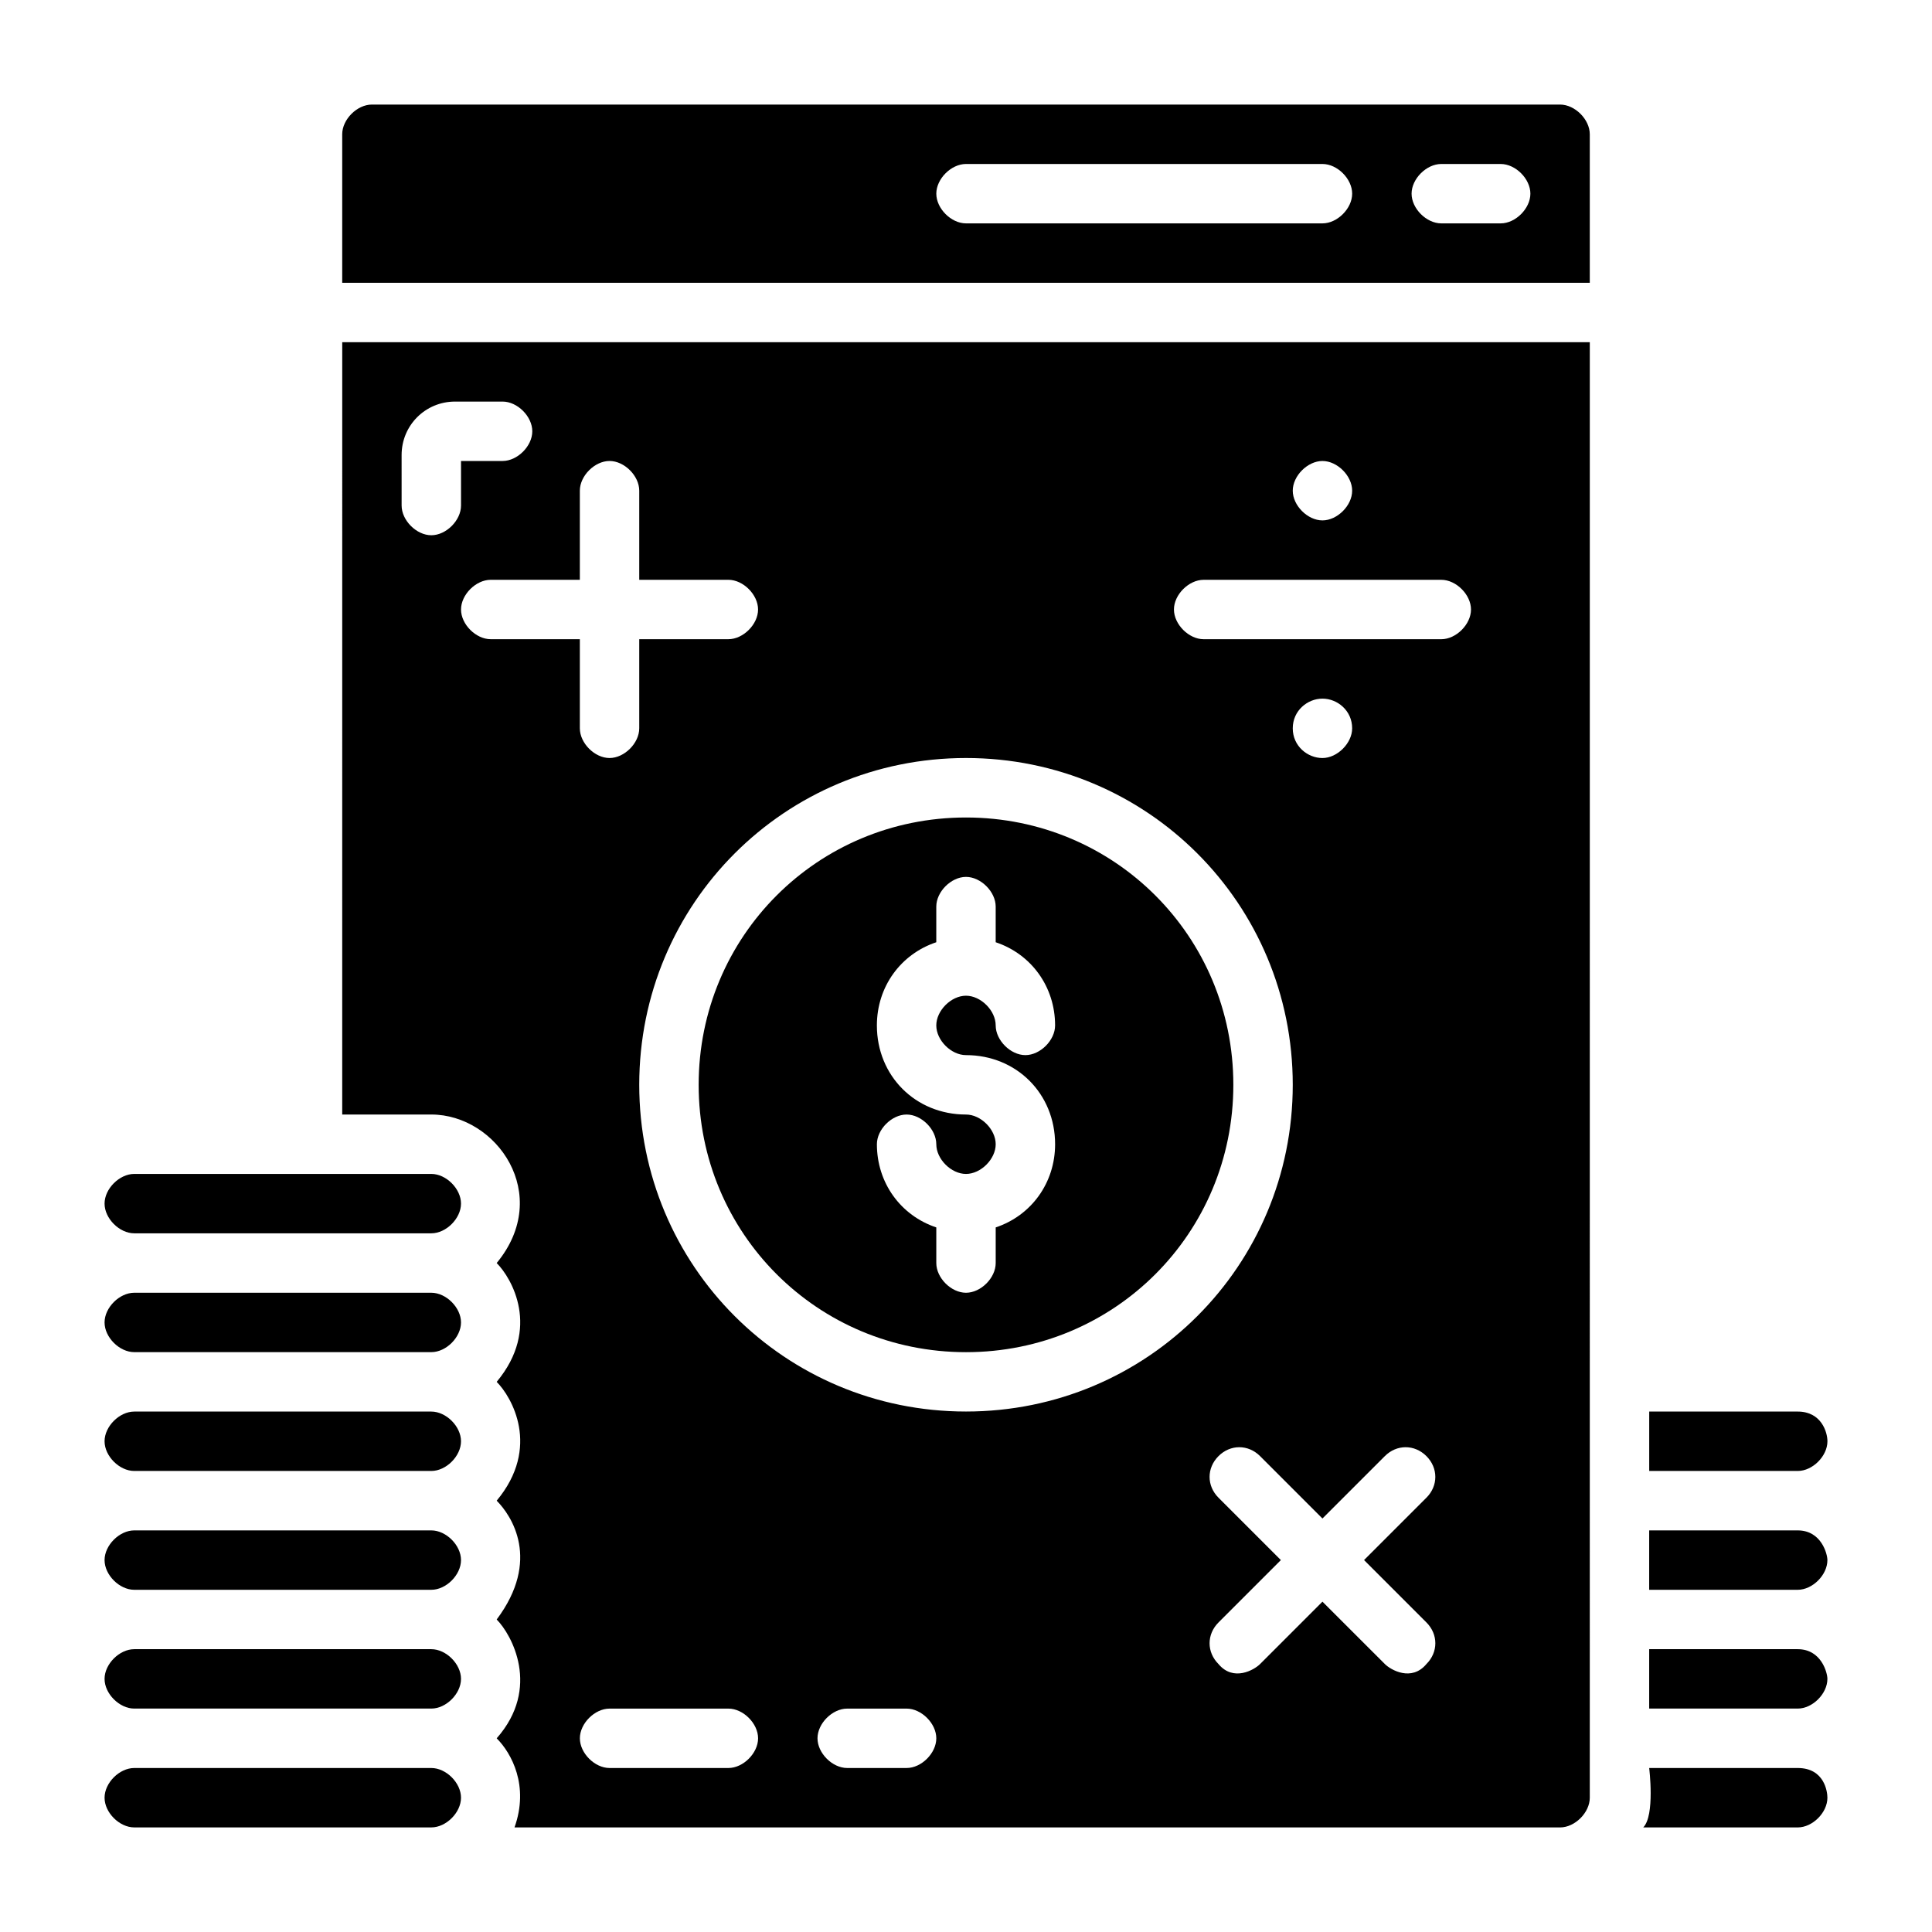
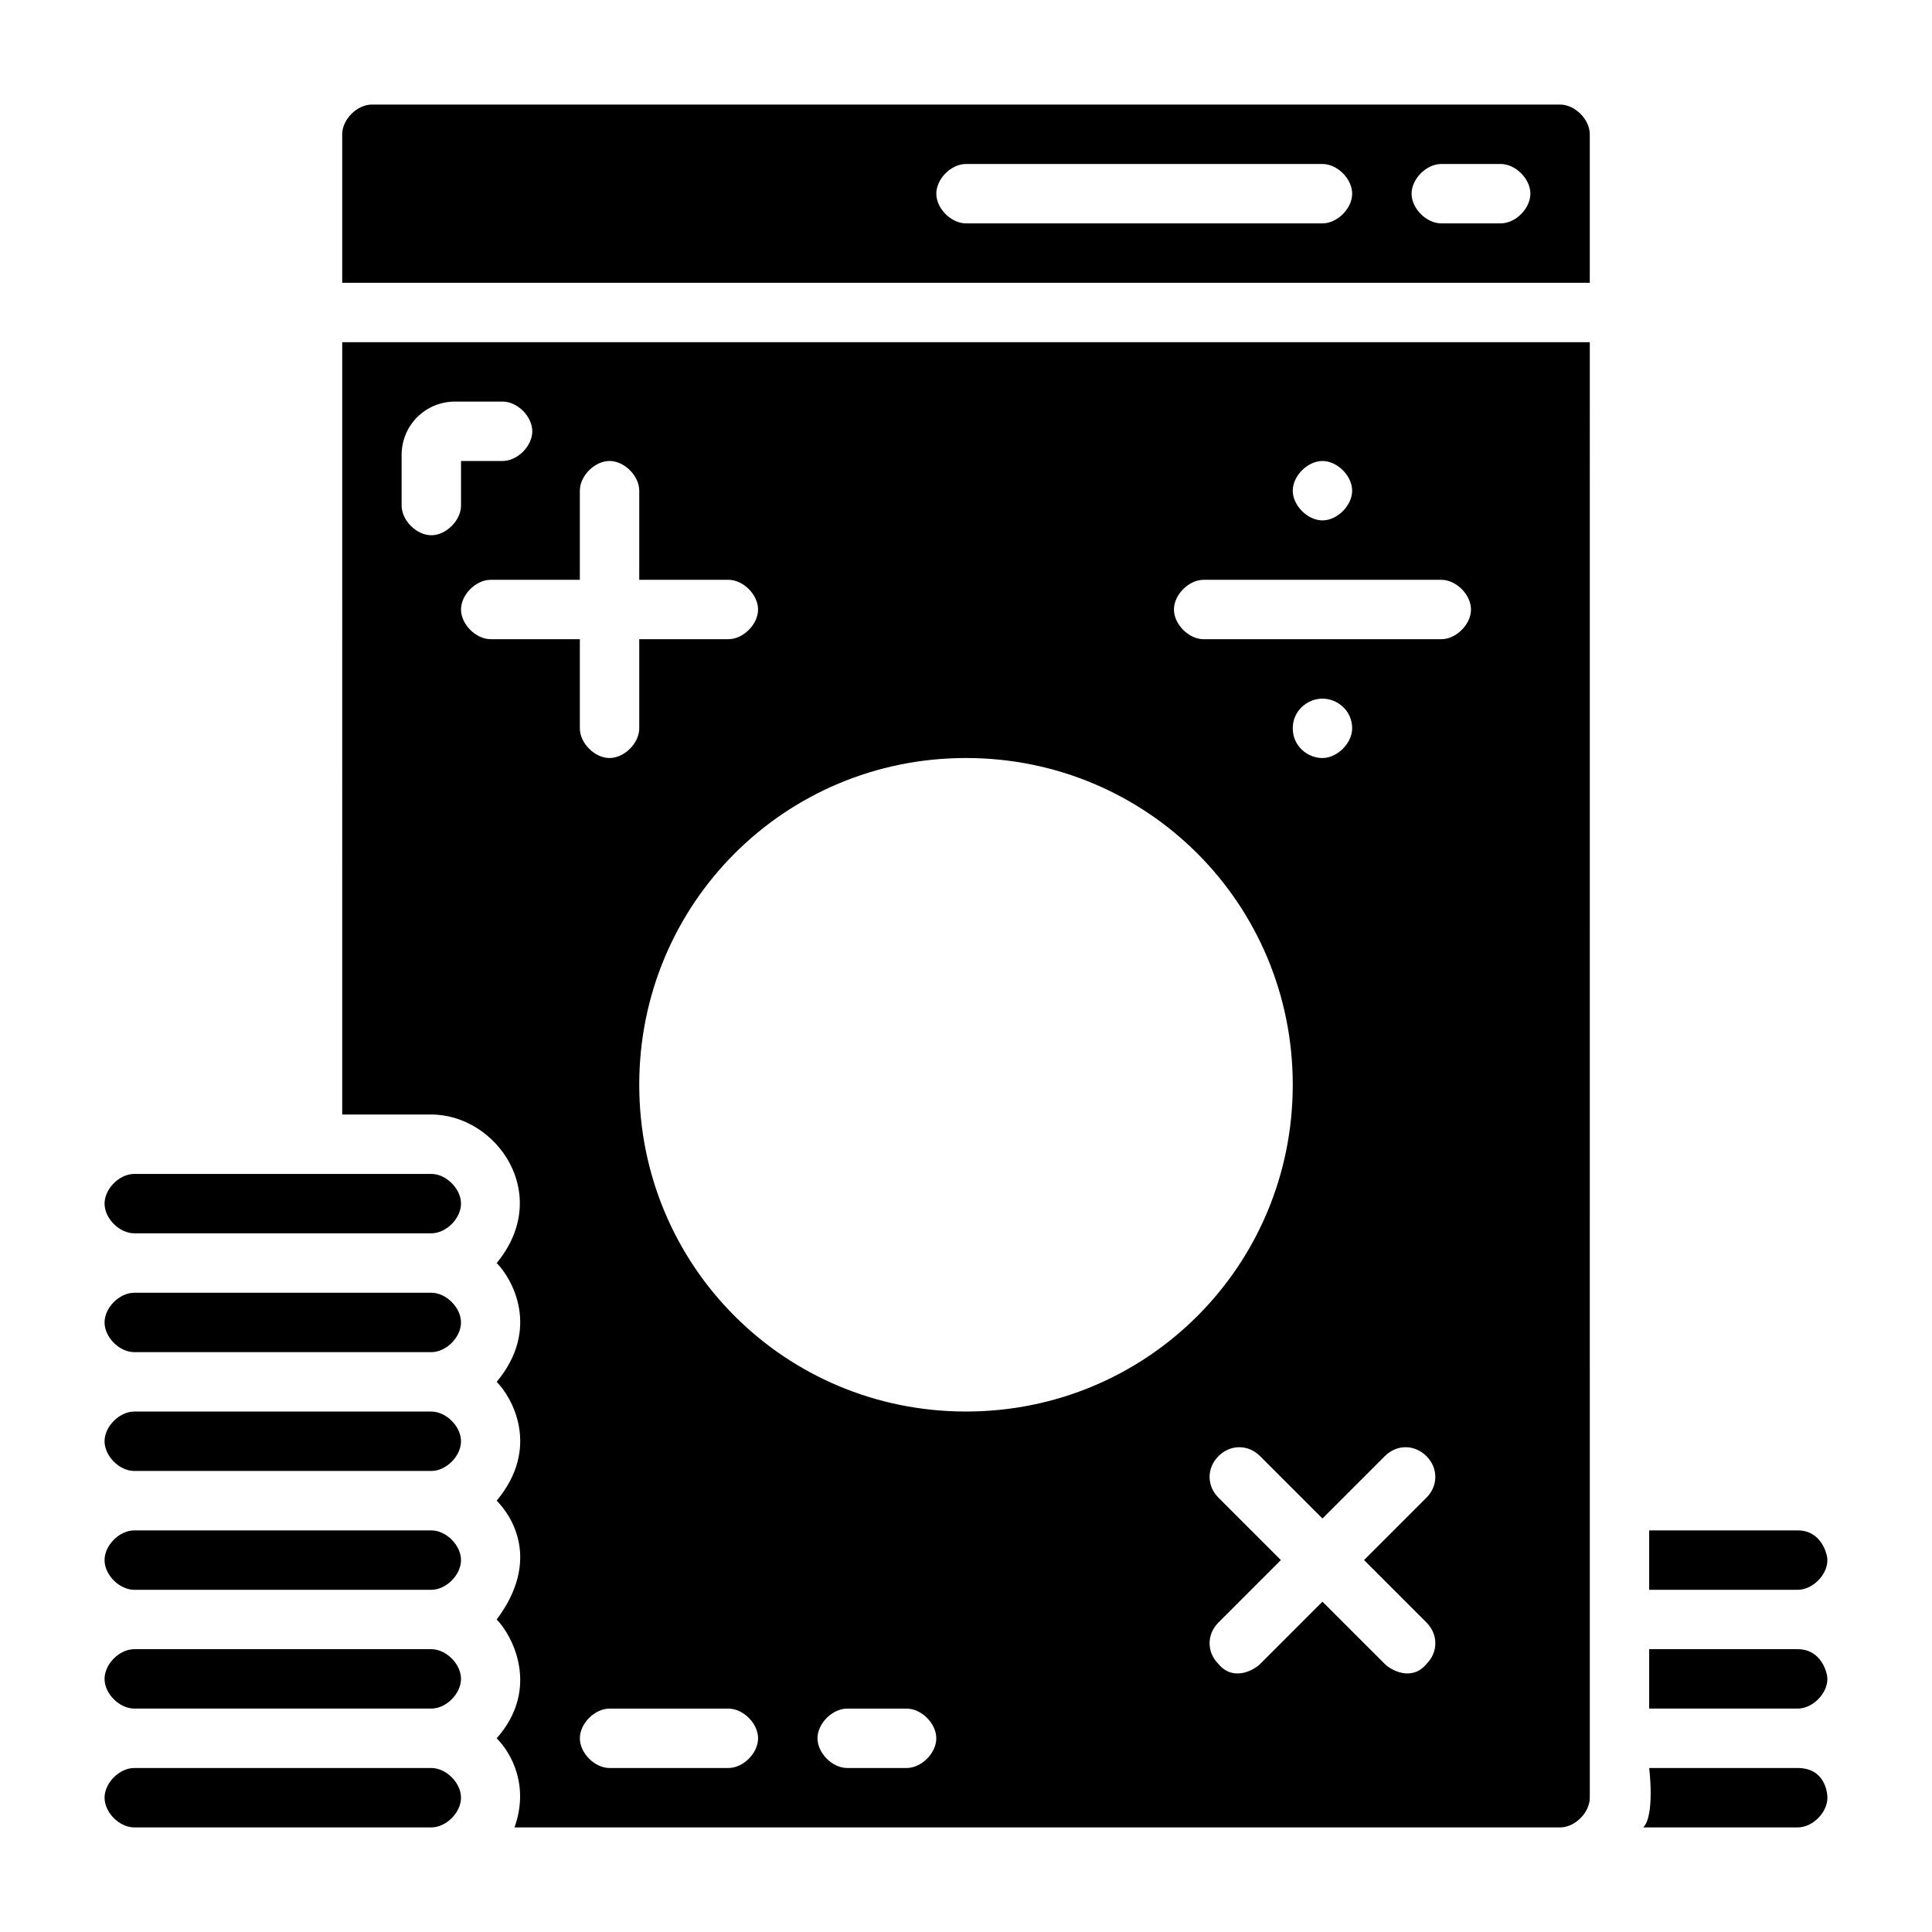
<svg xmlns="http://www.w3.org/2000/svg" fill="#000000" width="800px" height="800px" version="1.1" viewBox="144 144 512 512">
  <g>
-     <path d="m628.29 525.95c0-2.363-1.574-7.871-7.871-7.871h-39.359v15.742h39.359c3.934 0.004 7.871-3.934 7.871-7.871z" />
    <path d="m620.41 549.57h-39.359v15.742h39.359c3.938 0 7.871-3.938 7.871-7.871 0.004-1.574-1.574-7.871-7.871-7.871z" />
    <path d="m620.41 581.05h-39.359v15.742h39.359c3.938 0 7.871-3.938 7.871-7.871 0.004-1.574-1.574-7.871-7.871-7.871z" />
    <path d="m620.41 612.54h-39.359s1.574 12.594-1.574 15.742l40.934 0.004c3.938 0 7.871-3.938 7.871-7.871 0.004-1.578-0.785-7.875-7.871-7.875z" />
    <path d="m258.3 612.54h-78.719c-3.938 0-7.871 3.938-7.871 7.871 0 3.938 3.938 7.871 7.871 7.871h78.719c3.938 0 7.871-3.938 7.871-7.871 0.004-3.934-3.934-7.871-7.871-7.871z" />
    <path d="m258.3 581.05h-78.719c-3.938 0-7.871 3.938-7.871 7.871 0 3.938 3.938 7.871 7.871 7.871h78.719c3.938 0 7.871-3.938 7.871-7.871 0.004-3.934-3.934-7.871-7.871-7.871z" />
    <path d="m258.3 549.57h-78.719c-3.938 0-7.871 3.938-7.871 7.871 0 3.938 3.938 7.871 7.871 7.871h78.719c3.938 0 7.871-3.938 7.871-7.871 0.004-3.934-3.934-7.871-7.871-7.871z" />
    <path d="m258.3 518.08h-78.719c-3.938 0-7.871 3.938-7.871 7.871 0 3.938 3.938 7.871 7.871 7.871h78.719c3.938 0 7.871-3.938 7.871-7.871 0.004-3.934-3.934-7.871-7.871-7.871z" />
-     <path d="m258.3 486.59h-78.719c-3.938 0-7.871 3.938-7.871 7.871 0 3.938 3.938 7.871 7.871 7.871h78.719c3.938 0 7.871-3.938 7.871-7.871 0.004-3.934-3.934-7.871-7.871-7.871z" />
+     <path d="m258.3 486.59h-78.719c-3.938 0-7.871 3.938-7.871 7.871 0 3.938 3.938 7.871 7.871 7.871h78.719c3.938 0 7.871-3.938 7.871-7.871 0.004-3.934-3.934-7.871-7.871-7.871" />
    <path d="m258.3 455.1h-78.719c-3.938 0-7.871 3.938-7.871 7.871 0 3.938 3.938 7.871 7.871 7.871h78.719c3.938 0 7.871-3.938 7.871-7.871 0.004-3.934-3.934-7.871-7.871-7.871z" />
    <path d="m234.69 439.36h23.617c17.32 0 32.273 21.254 17.32 39.359 3.938 3.938 11.809 17.32 0 31.488 3.938 3.938 11.809 17.32 0 31.488 3.938 3.938 11.809 15.742 0 31.488 3.938 3.938 11.809 18.105 0 31.488 3.938 3.938 8.66 12.594 4.723 23.617h277.09c3.938 0 7.871-3.938 7.871-7.871l0.004-385.73h-330.62zm102.34 173.18h-31.488c-3.938 0-7.871-3.938-7.871-7.871 0-3.938 3.938-7.871 7.871-7.871h31.488c3.938 0 7.871 3.938 7.871 7.871s-3.938 7.871-7.871 7.871zm47.23 0h-15.742c-3.938 0-7.871-3.938-7.871-7.871 0-3.938 3.938-7.871 7.871-7.871h15.742c3.938 0 7.871 3.938 7.871 7.871s-3.934 7.871-7.871 7.871zm137.76-38.574c3.148 3.148 3.148 7.871 0 11.02-3.938 4.723-9.445 1.574-11.02 0l-16.535-16.527-16.531 16.531c-1.574 1.574-7.086 4.723-11.02 0-3.148-3.148-3.148-7.871 0-11.02l16.531-16.531-16.531-16.531c-3.148-3.148-3.148-7.871 0-11.02 3.148-3.148 7.871-3.148 11.02 0l16.531 16.531 16.531-16.531c3.148-3.148 7.871-3.148 11.02 0 3.148 3.148 3.148 7.871 0 11.02l-16.527 16.527zm-35.426-236.95c0-4.723 3.938-7.871 7.871-7.871 3.938 0 7.871 3.148 7.871 7.871 0 3.938-3.938 7.871-7.871 7.871-3.934 0-7.871-3.148-7.871-7.871zm7.871-70.848c3.938 0 7.871 3.938 7.871 7.871 0 3.938-3.938 7.871-7.871 7.871-3.938 0-7.871-3.938-7.871-7.871 0-3.938 3.938-7.871 7.871-7.871zm-31.484 31.488h62.977c3.938 0 7.871 3.938 7.871 7.871 0 3.938-3.938 7.871-7.871 7.871h-62.977c-3.938 0-7.871-3.938-7.871-7.871-0.004-3.938 3.934-7.871 7.871-7.871zm23.613 133.82c0 48.02-38.574 86.594-86.594 86.594-48.02 0-86.594-38.574-86.594-86.594s38.574-86.594 86.594-86.594c48.023 0 86.594 38.574 86.594 86.594zm-188.93-157.44c0-3.938 3.938-7.871 7.871-7.871 3.938 0 7.871 3.938 7.871 7.871v23.617h23.617c3.938 0 7.871 3.938 7.871 7.871 0 3.938-3.938 7.871-7.871 7.871h-23.617v23.617c0 3.938-3.938 7.871-7.871 7.871-3.938 0-7.871-3.938-7.871-7.871v-23.617h-23.617c-3.938 0-7.871-3.938-7.871-7.871 0-3.938 3.938-7.871 7.871-7.871h23.617zm-47.234-9.445c0-7.871 6.297-14.168 14.168-14.168h12.594c3.938 0 7.871 3.938 7.871 7.871 0 3.938-3.938 7.871-7.871 7.871h-11.016v11.809c0 3.938-3.938 7.871-7.871 7.871-3.938 0-7.871-3.938-7.871-7.871z" />
-     <path d="m400 502.34c39.359 0 70.848-31.488 70.848-70.848s-31.488-70.848-70.848-70.848-70.848 31.488-70.848 70.848c-0.004 39.359 31.484 70.848 70.848 70.848zm0-62.977c-13.383 0-23.617-10.234-23.617-23.617 0-10.234 6.297-18.895 15.742-22.043v-9.445c0-3.938 3.938-7.871 7.871-7.871 3.938 0 7.871 3.938 7.871 7.871v9.445c9.445 3.148 15.742 11.809 15.742 22.043 0 3.938-3.938 7.871-7.871 7.871-3.938 0-7.871-3.938-7.871-7.871 0-3.938-3.938-7.871-7.871-7.871-3.938 0-7.871 3.938-7.871 7.871 0 3.938 3.938 7.871 7.871 7.871 13.383 0 23.617 10.234 23.617 23.617 0 10.234-6.297 18.895-15.742 22.043v9.445c0 3.938-3.938 7.871-7.871 7.871-3.938 0-7.871-3.938-7.871-7.871v-9.445c-9.445-3.148-15.742-11.809-15.742-22.043 0-3.938 3.938-7.871 7.871-7.871 3.938 0 7.871 3.938 7.871 7.871 0 3.938 3.938 7.871 7.871 7.871 3.938 0 7.871-3.938 7.871-7.871 0-3.938-3.938-7.871-7.871-7.871z" />
    <path d="m557.44 171.71h-314.88c-3.938 0-7.871 3.938-7.871 7.871v39.359h330.62v-39.359c0-3.938-3.938-7.871-7.875-7.871zm-62.977 31.488h-94.461c-3.938 0-7.871-3.938-7.871-7.871 0-3.938 3.938-7.871 7.871-7.871h94.465c3.938 0 7.871 3.938 7.871 7.871s-3.938 7.871-7.875 7.871zm47.234 0h-15.742c-3.938 0-7.871-3.938-7.871-7.871 0-3.938 3.938-7.871 7.871-7.871h15.742c3.938 0 7.871 3.938 7.871 7.871s-3.934 7.871-7.871 7.871z" />
  </g>
</svg>